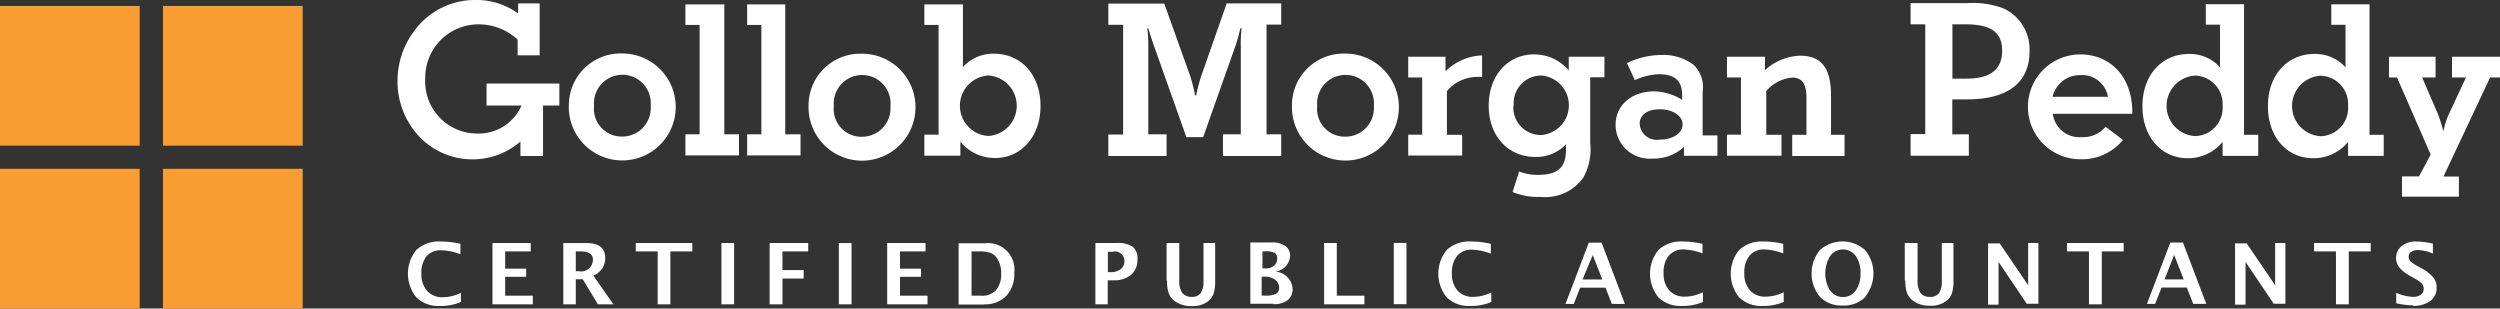
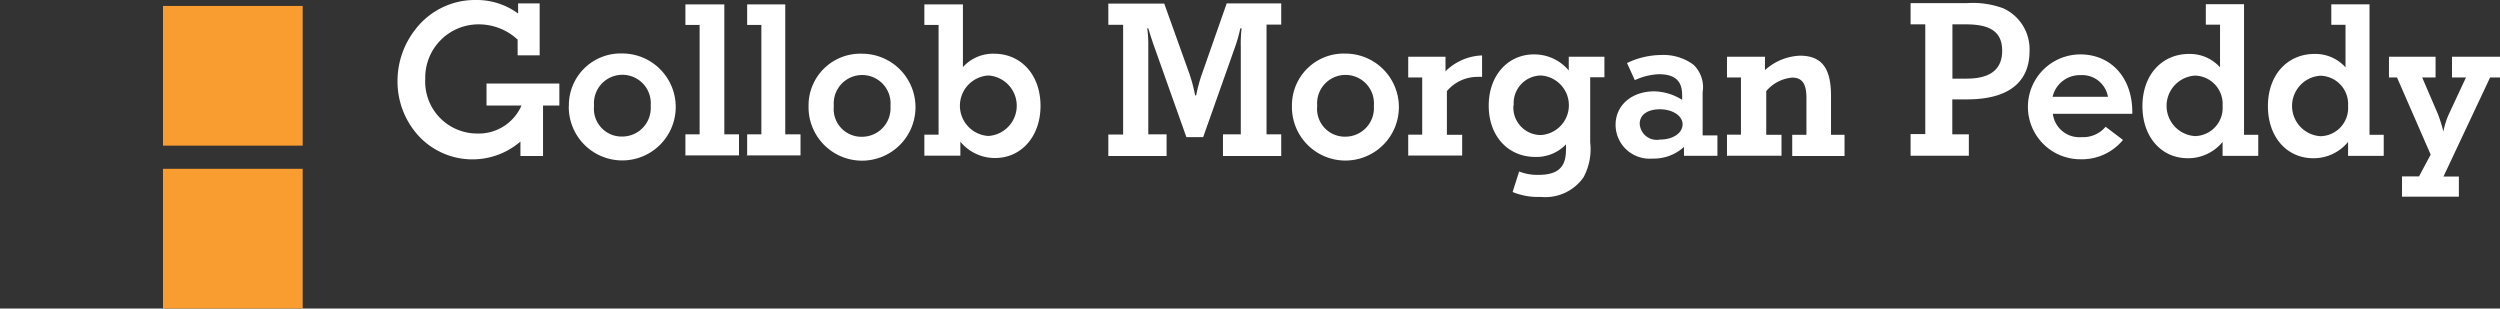
<svg xmlns="http://www.w3.org/2000/svg" id="Layer_1" data-name="Layer 1" viewBox="0 0 214.58 26.48">
  <rect x="0" y="0" width="214.58" height="26.48" fill="#333333" stroke="none" />
  <defs>
    <style>.cls-1{fill:#fff;}.cls-2{fill:#f99d31;}</style>
  </defs>
  <title>gollob-morgan-peddy-white</title>
-   <path class="cls-1" d="M243.27,85.77a2.42,2.42,0,0,0,1.5-.42,1.37,1.37,0,0,0,.54-1.15,1.35,1.35,0,0,0-.29-0.87,3.69,3.69,0,0,0-1-.78l-0.38-.21a2.54,2.54,0,0,1-.58-0.4,0.54,0.54,0,0,1-.15-0.38,0.5,0.5,0,0,1,.22-0.42,1,1,0,0,1,.58-0.16,3.92,3.92,0,0,1,1.28.3V80.43a6.39,6.39,0,0,0-1.42-.18,1.92,1.92,0,0,0-1.26.39,1.29,1.29,0,0,0-.48,1,1.32,1.32,0,0,0,.29.85,3.44,3.44,0,0,0,1,.76l0.35,0.2a2.33,2.33,0,0,1,.58.42,0.64,0.64,0,0,1,.15.43,0.61,0.61,0,0,1-.24.51,1.06,1.06,0,0,1-.67.19,3.91,3.91,0,0,1-1.45-.35v0.9a7.25,7.25,0,0,0,1.47.18m-5.54-.13V81.1h1.88V80.38h-4.86V81.1h1.88v4.54h1.1Zm-8.86,0V82l2.42,3.59h1V80.38h-0.88V84l-2.44-3.59h-1v5.26h0.88Zm-6.13-4.2,0.82,2.1h-1.64Zm-1.63,4.2,0.55-1.4h2.17l0.55,1.4h1.12l-2-5.26h-1.09l-2,5.26h0.8Zm-4.58,0V81.1h1.88V80.38h-4.86V81.1h1.88v4.54h1.1Zm-8.86,0V82l2.42,3.59h1V80.38h-0.88V84l-2.44-3.59h-1v5.26h0.88Zm-8-2a3.11,3.11,0,0,0,.15,1.08,1.54,1.54,0,0,0,.53.67,2.38,2.38,0,0,0,1.46.41,2.14,2.14,0,0,0,1.35-.39,1.46,1.46,0,0,0,.5-0.66,3.4,3.4,0,0,0,.14-1.11V80.38h-1v3.3a1.77,1.77,0,0,1-.24,1,0.9,0.9,0,0,1-.78.32,0.94,0.94,0,0,1-.81-0.34,1.88,1.88,0,0,1-.25-1.1V80.38h-1.1V83.6Zm-6.45.89a2.88,2.88,0,0,1,0-3,1.35,1.35,0,0,1,2.19,0,2.4,2.4,0,0,1,.41,1.47,2.45,2.45,0,0,1-.41,1.5,1.31,1.31,0,0,1-1.11.55,1.27,1.27,0,0,1-1.08-.56m3,0.54a3.17,3.17,0,0,0,0-4,2.91,2.91,0,0,0-3.89,0,3.17,3.17,0,0,0,0,4,2.52,2.52,0,0,0,1.92.75,2.63,2.63,0,0,0,2-.74m-7-.41a3.49,3.49,0,0,1-1.56.39,1.73,1.73,0,0,1-1.35-.53,2.13,2.13,0,0,1-.49-1.49,2.24,2.24,0,0,1,.45-1.5,1.59,1.59,0,0,1,1.28-.53,5.07,5.07,0,0,1,1.61.34V80.45a7.34,7.34,0,0,0-1.71-.2,2.83,2.83,0,0,0-2.07.72,3.23,3.23,0,0,0,0,4.08,2.71,2.71,0,0,0,2,.73,4.45,4.45,0,0,0,1.82-.34V84.63Zm-6.93,0a3.49,3.49,0,0,1-1.56.39,1.73,1.73,0,0,1-1.35-.53,2.13,2.13,0,0,1-.49-1.49,2.24,2.24,0,0,1,.45-1.5,1.6,1.6,0,0,1,1.28-.53,5.07,5.07,0,0,1,1.61.34V80.45a7.34,7.34,0,0,0-1.71-.2,2.83,2.83,0,0,0-2.07.72,3.23,3.23,0,0,0,0,4.08,2.71,2.71,0,0,0,2,.73,4.46,4.46,0,0,0,1.82-.34V84.63Zm-9.48-3.18,0.82,2.1H172Zm-1.63,4.2,0.55-1.4h2.17l0.55,1.4h1.12l-2-5.26h-1.1l-2,5.26h0.8Zm-7.06-1a3.49,3.49,0,0,1-1.56.39,1.73,1.73,0,0,1-1.35-.53,2.13,2.13,0,0,1-.49-1.49,2.24,2.24,0,0,1,.45-1.5,1.6,1.6,0,0,1,1.28-.53,5.07,5.07,0,0,1,1.61.34V80.45a7.34,7.34,0,0,0-1.71-.2,2.83,2.83,0,0,0-2.07.72,3.23,3.23,0,0,0,0,4.08,2.71,2.71,0,0,0,2,.73,4.46,4.46,0,0,0,1.82-.34V84.63Zm-7.3-4.24h-1.09v5.26h1.09V80.38Zm-3.61,5.26V84.9h-2.37V80.38h-1.09v5.26h3.46Zm-8.76-2.37h0.21a1.42,1.42,0,0,1,.88.27,0.81,0.81,0,0,1,.35.67,0.57,0.57,0,0,1-.26.54,2.13,2.13,0,0,1-1,.15h-0.24V83.28Zm0-2.17h0.22a1.79,1.79,0,0,1,.83.13,0.52,0.52,0,0,1,.22.49,0.77,0.77,0,0,1-.27.62,1.11,1.11,0,0,1-.73.23h-0.26V81.1Zm0.92,4.54a2,2,0,0,0,1.24-.34,1.15,1.15,0,0,0,.43-1,1.55,1.55,0,0,0-1.47-1.45,1.45,1.45,0,0,0,1.26-1.34,1,1,0,0,0-.41-0.87,2,2,0,0,0-1.21-.3h-1.79v5.26h2Zm-9.1-2a3.09,3.09,0,0,0,.15,1.08,1.52,1.52,0,0,0,.53.67,2.37,2.37,0,0,0,1.46.41,2.14,2.14,0,0,0,1.35-.39,1.47,1.47,0,0,0,.5-0.66,3.44,3.44,0,0,0,.14-1.11V80.38h-1v3.3a1.77,1.77,0,0,1-.24,1,0.9,0.9,0,0,1-.78.32,1,1,0,0,1-.81-0.34,1.88,1.88,0,0,1-.25-1.1V80.38h-1.09V83.6Zm-5.09-2.5h0.43a0.8,0.8,0,0,1,1,.78,0.86,0.86,0,0,1-.32.71,1.38,1.38,0,0,1-.89.26h-0.21V81.1Zm0,4.54V83.58h0.46a2.28,2.28,0,0,0,1.54-.47,1.66,1.66,0,0,0,.55-1.33,1.29,1.29,0,0,0-.41-1.08,2.26,2.26,0,0,0-1.37-.32h-1.83v5.26h1.07ZM119.54,81.1h0.66a2.75,2.75,0,0,1,1,.13,1.24,1.24,0,0,1,.56.48,2.18,2.18,0,0,1,.34,1.26,2.13,2.13,0,0,1-.43,1.45,1.63,1.63,0,0,1-1.29.48h-0.82V81.1Zm1.07,4.54a2.55,2.55,0,0,0,1.93-.72,2.8,2.8,0,0,0,.69-2,2.27,2.27,0,0,0-2.52-2.52h-2.26v5.26h2.17Zm-4.83,0V84.9h-2.36V83.28h1.8v-0.7h-1.8V81.1h2.19V80.38h-3.29v5.26h3.45Zm-6.52-5.26h-1.09v5.26h1.09V80.38Zm-5.93,5.26V83.43h1.82V82.7h-1.82V81.1h2.21V80.38h-3.31v5.26h1.09Zm-4.16-5.26H98.09v5.26h1.09V80.38Zm-5.46,5.26V81.1h1.88V80.38H90.74V81.1h1.88v4.54h1.1ZM85.59,81.1H86q1.06,0,1.06.7a1,1,0,0,1-1.19,1H85.59V81.1Zm0,4.54V83.49h0.6l1.3,2.15h1.33l-1.72-2.46a1.74,1.74,0,0,0,.75-0.61,1.54,1.54,0,0,0,.27-0.89q0-1.3-1.6-1.3h-2v5.26h1Zm-3.69,0V84.9H79.53V83.28h1.8v-0.7h-1.8V81.1h2.19V80.38H78.44v5.26h3.45Zm-6.15-1a3.49,3.49,0,0,1-1.56.39,1.73,1.73,0,0,1-1.35-.53A2.13,2.13,0,0,1,72.34,83a2.24,2.24,0,0,1,.45-1.5A1.6,1.6,0,0,1,74.08,81a5.07,5.07,0,0,1,1.61.34V80.45a7.34,7.34,0,0,0-1.71-.2,2.83,2.83,0,0,0-2.07.72,3.23,3.23,0,0,0,0,4.08,2.7,2.7,0,0,0,2,.73,4.45,4.45,0,0,0,1.82-.34V84.63Z" transform="translate(-36.17 -59.52)" />
  <path class="cls-1" d="M245.9,74.67l4-8.5h0.86V64.39h-4.13v1.78h1.2l-1.47,3.15a6.54,6.54,0,0,0-.47,1.49,12.28,12.28,0,0,0-.49-1.55l-1.33-3.09h1.15V64.39h-4v1.78h0.69l2.89,6.62-1,1.87h-1.46V76.4h4.88V74.67H245.9Zm-8.19-6.06a2.42,2.42,0,0,1-2.37,2.6,2.6,2.6,0,0,1,0-5.19,2.43,2.43,0,0,1,2.37,2.58m1.87-8.71h-3.31v1.76h1.22V65.3a3.47,3.47,0,0,0-2.66-1.15c-2.31,0-4,1.78-4,4.48s1.67,4.47,3.88,4.47a3.81,3.81,0,0,0,3-1.4v1.2h3.06V71.09h-1.22V59.9Zm-12.64,8.71a2.42,2.42,0,0,1-2.37,2.6,2.6,2.6,0,0,1,0-5.19,2.43,2.43,0,0,1,2.37,2.58m1.87-8.71h-3.31v1.76h1.22V65.3a3.47,3.47,0,0,0-2.66-1.15c-2.31,0-4,1.78-4,4.48s1.67,4.47,3.88,4.47a3.81,3.81,0,0,0,3-1.4v1.2H230V71.09h-1.22V59.9Zm-16.46,7.95a2.39,2.39,0,0,1,2.4-1.86,2.24,2.24,0,0,1,2.35,1.86h-4.75Zm4.55,2.57a2.52,2.52,0,0,1-2.07.89,2.29,2.29,0,0,1-2.46-2h6.82V69.14c0-3-1.87-4.95-4.46-4.95a4.49,4.49,0,1,0,0,9,4.56,4.56,0,0,0,3.66-1.66Zm-13.16-8.79h1.17c2.11,0,3.11.66,3.11,2.26s-1,2.4-3.07,2.4h-1.2V61.63Zm-3.58,11.28h5V71.05h-1.42v-3H205c3.55,0,5.37-1.46,5.37-4.15a3.86,3.86,0,0,0-2.24-3.66,7.51,7.51,0,0,0-3.15-.45h-4.82v1.82h1.26v9.42h-1.26v1.86Zm-15.68,0h4.6V71.09h-1.31V67.34A3.29,3.29,0,0,1,190,66.18c0.87,0,1.22.56,1.22,1.73v3.18H190v1.82h4.49V71.09h-1.16V67.76c0-2.33-.75-3.46-2.67-3.46a4.73,4.73,0,0,0-3,1.24V64.39h-3.26v1.78h1.2v4.91h-1.2v1.82Zm-7.57-2.75c0-.75.65-1.24,1.73-1.24s1.95,0.55,1.95,1.29-0.8,1.31-1.95,1.31a1.46,1.46,0,0,1-1.73-1.36m5.4,1V67.43a2.66,2.66,0,0,0-.78-2.35,4.32,4.32,0,0,0-2.76-.84,6.91,6.91,0,0,0-2.95.69l0.67,1.47a5.41,5.41,0,0,1,2.06-.51c1.36,0,2,.56,2,1.76a3.84,3.84,0,0,1,0,.44,4.66,4.66,0,0,0-2.38-.73c-2,0-3.33,1.24-3.33,2.86A2.91,2.91,0,0,0,178,73.13a3.83,3.83,0,0,0,2.71-1v0.76h2.87V71.14h-1.27Zm-11.73.75a5,5,0,0,1,0,.51c0,1.49-.71,2.13-2.38,2.13a4.3,4.3,0,0,1-1.64-.29L166,76a5.72,5.72,0,0,0,2.42.42,4,4,0,0,0,3.66-1.67,5.07,5.07,0,0,0,.58-3v-5.6h1.22V64.39h-3.06v1.18a3.85,3.85,0,0,0-3-1.38c-2.2,0-3.87,1.78-3.87,4.4s1.67,4.4,4,4.4a3.51,3.51,0,0,0,2.66-1.11m-4.51-3.29A2.37,2.37,0,0,1,168.43,66a2.56,2.56,0,0,1,0,5.11,2.36,2.36,0,0,1-2.36-2.55m-9,4.31h4.6V71.09h-1.31V67.34A3.42,3.42,0,0,1,163,66.12a2.57,2.57,0,0,1,.38,0V64.28h-0.05a4.69,4.69,0,0,0-3.09,1.36V64.39h-3.2v1.78h1.2v4.91h-1.2v1.82Zm-7.84-4.26a2.44,2.44,0,1,1,4.86,0,2.45,2.45,0,0,1-2.44,2.64,2.38,2.38,0,0,1-2.42-2.64m-2.17,0a4.59,4.59,0,1,0,4.58-4.49,4.44,4.44,0,0,0-4.58,4.49M131.3,72.91h5V71.05h-1.57V63.52a10.19,10.19,0,0,0-.09-1.57h0.09c0.11,0.36.27,0.89,0.51,1.57L138,71.29h1.44l2.75-7.77a13,13,0,0,0,.44-1.57h0.11a11.11,11.11,0,0,0-.07,1.57v7.53h-1.53v1.86h5V71.05h-1.26V61.63h1.26V59.81h-4.68L139.29,66a13.57,13.57,0,0,0-.45,1.71h-0.09a13.51,13.51,0,0,0-.47-1.8l-2.18-6.08H131.3v1.82h1.27v9.42H131.3v1.86ZM121,66a2.6,2.6,0,0,1,0,5.19A2.6,2.6,0,0,1,121,66m-5.46,6.88h3.06v-1.2a3.81,3.81,0,0,0,3,1.4c2.2,0,3.88-1.82,3.88-4.47s-1.65-4.48-4-4.48a3.47,3.47,0,0,0-2.66,1.15V59.9h-3.31v1.76h1.22v9.42h-1.22v1.82Zm-7.8-4.26a2.44,2.44,0,1,1,4.86,0,2.45,2.45,0,0,1-2.44,2.64,2.38,2.38,0,0,1-2.42-2.64m-2.17,0a4.59,4.59,0,1,0,4.58-4.49,4.44,4.44,0,0,0-4.58,4.49m-5.31,4.24h4.62V71.05h-1.31V59.9H100.3v1.76h1.22v9.39H100.3v1.86Zm-5.28,0h4.62V71.05H98.34V59.9H95v1.76h1.22v9.39H95v1.86Zm-7.82-4.26a2.44,2.44,0,1,1,4.86,0,2.45,2.45,0,0,1-2.44,2.64,2.38,2.38,0,0,1-2.42-2.64m-2.17,0a4.59,4.59,0,1,0,4.58-4.49A4.44,4.44,0,0,0,85,68.67m-2.22,4.24V68.58h1.4V66.69H77.93v1.89h3a4,4,0,0,1-3.8,2.4,4.46,4.46,0,0,1-4.46-4.71,4.57,4.57,0,0,1,4.58-4.66,4.9,4.9,0,0,1,3.35,1.31v1.35h1.89V59.81H80.64v0.87A6,6,0,0,0,77,59.52a6.44,6.44,0,0,0-5.22,2.58,7.15,7.15,0,0,0-1.49,4.4,6.9,6.9,0,0,0,1.89,4.77,6.31,6.31,0,0,0,8.66.4v1.24h1.95Z" transform="translate(-36.17 -59.52)" />
-   <rect class="cls-2" y="0.51" width="11.99" height="11.99" />
  <rect class="cls-2" x="13.99" y="0.51" width="11.99" height="11.99" />
-   <rect class="cls-2" y="14.49" width="11.99" height="11.99" />
  <rect class="cls-2" x="13.99" y="14.49" width="11.99" height="11.99" />
</svg>